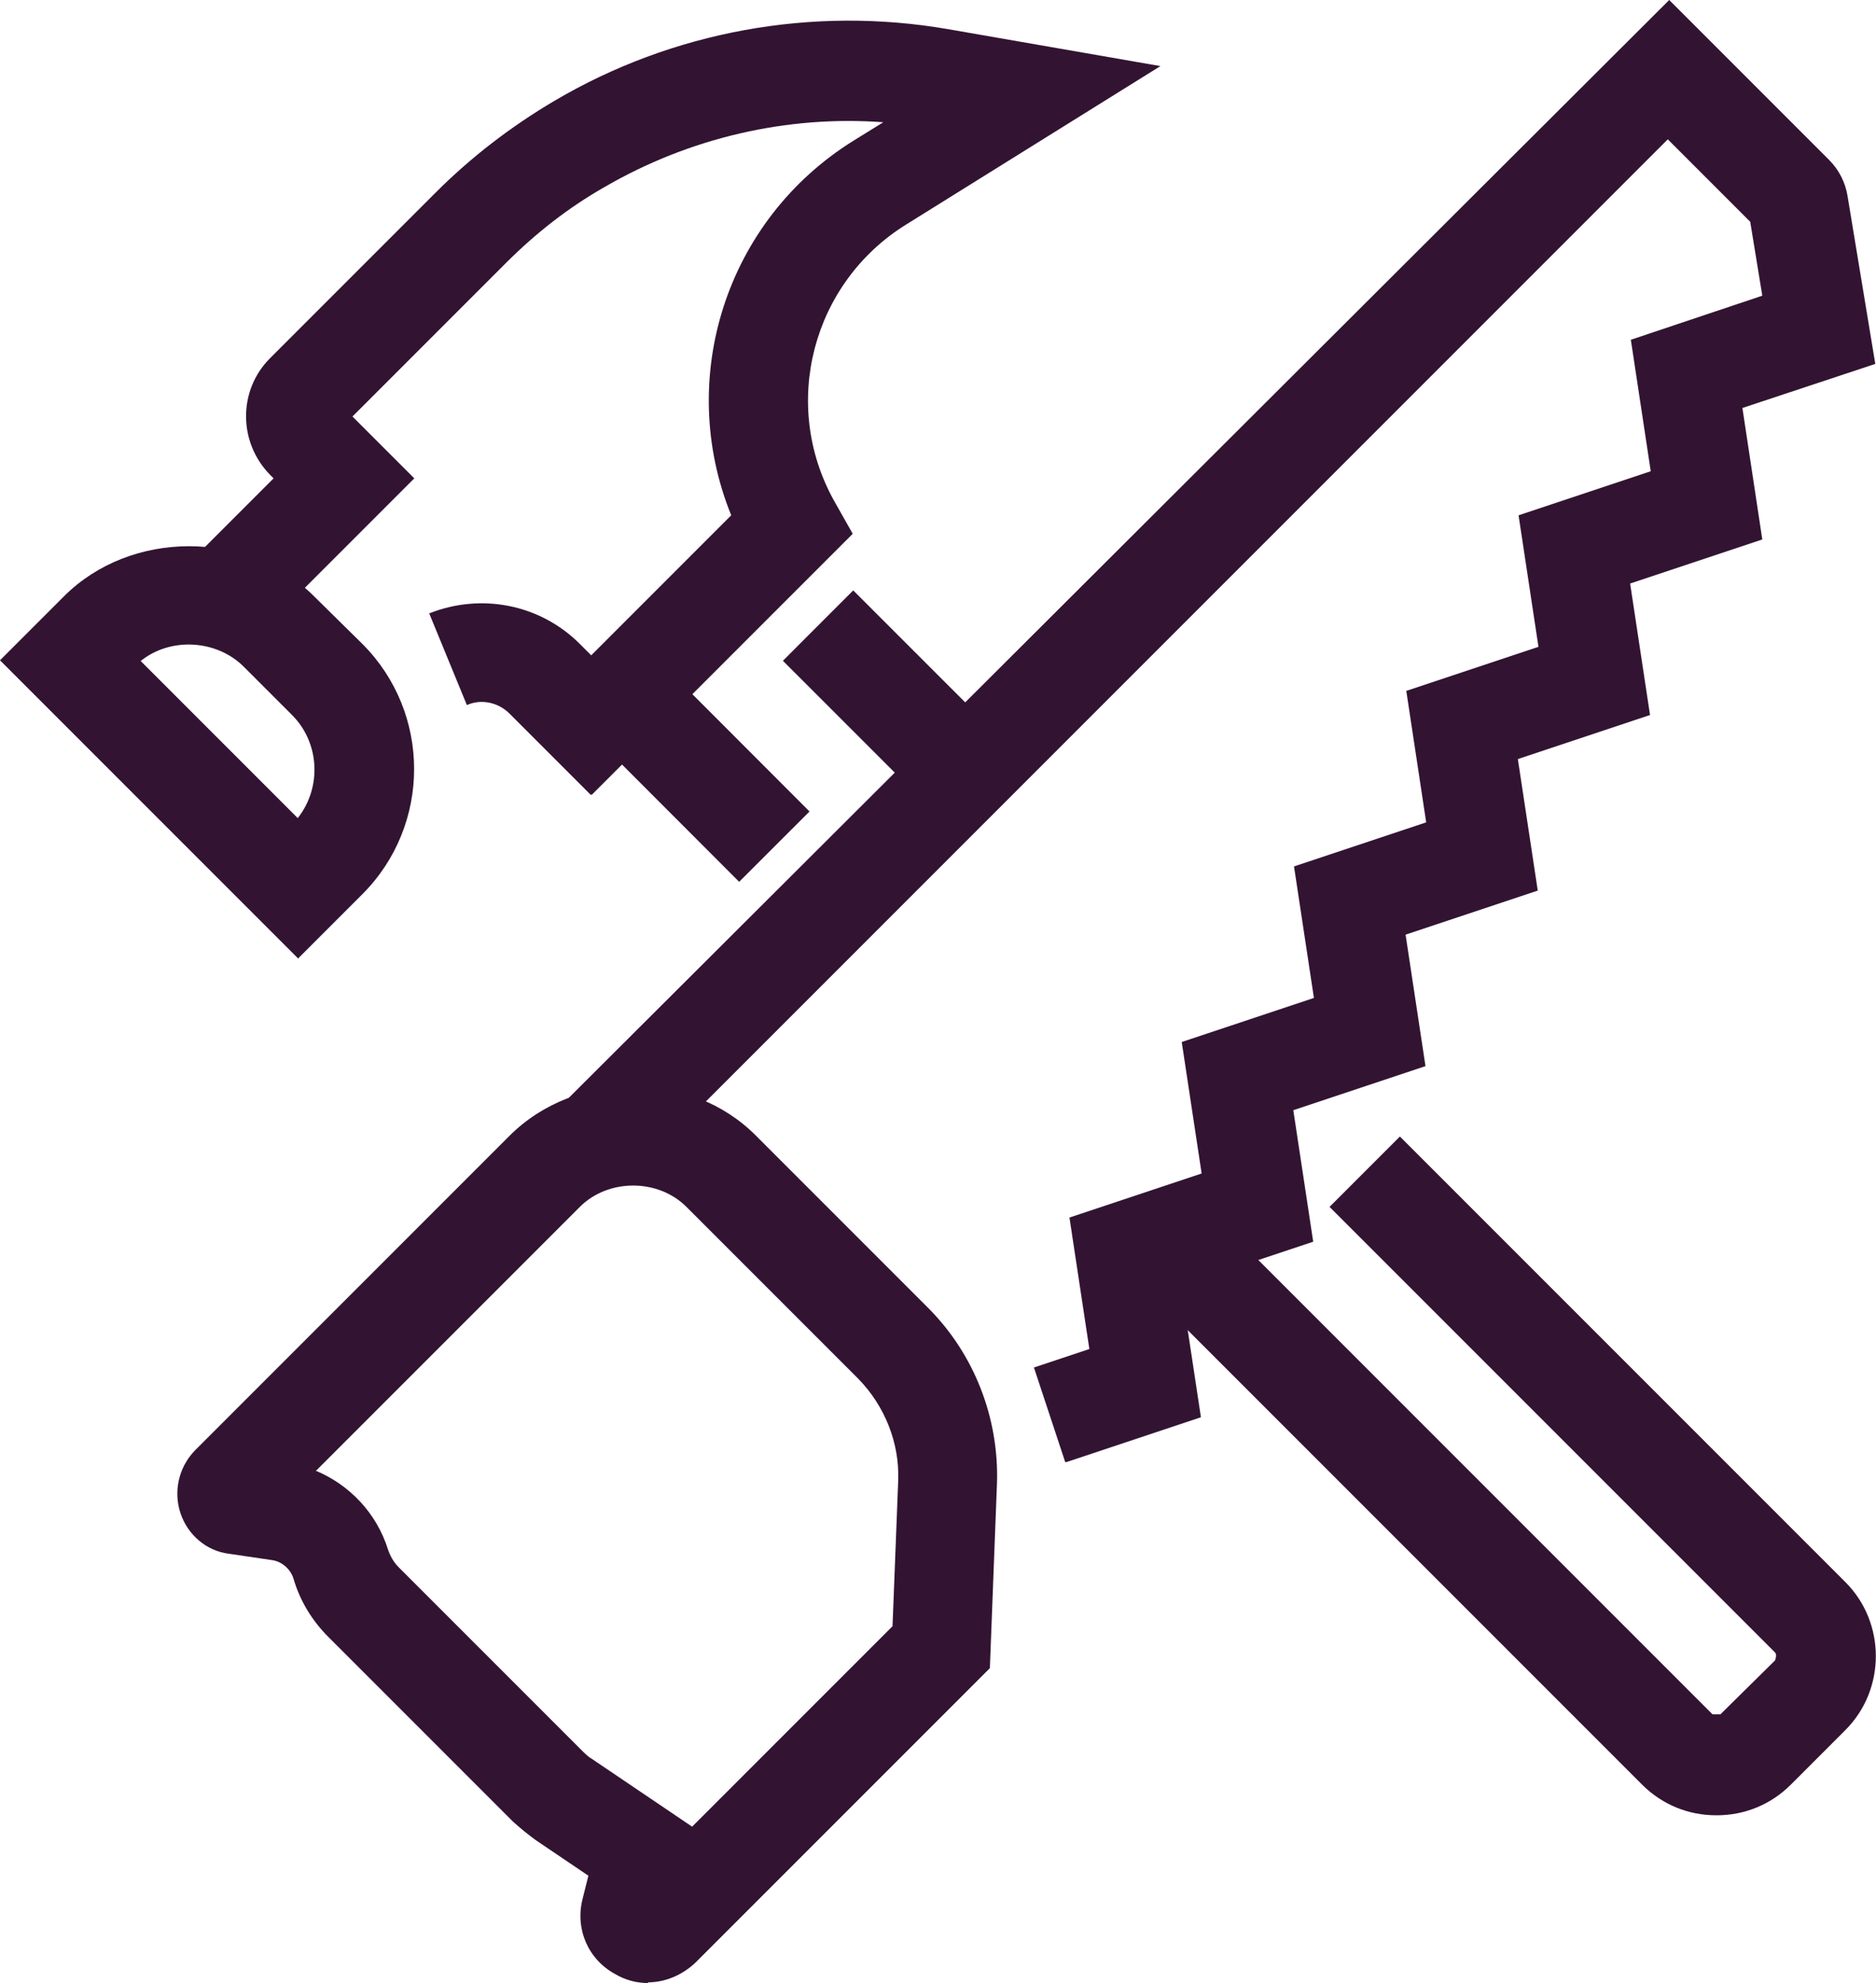
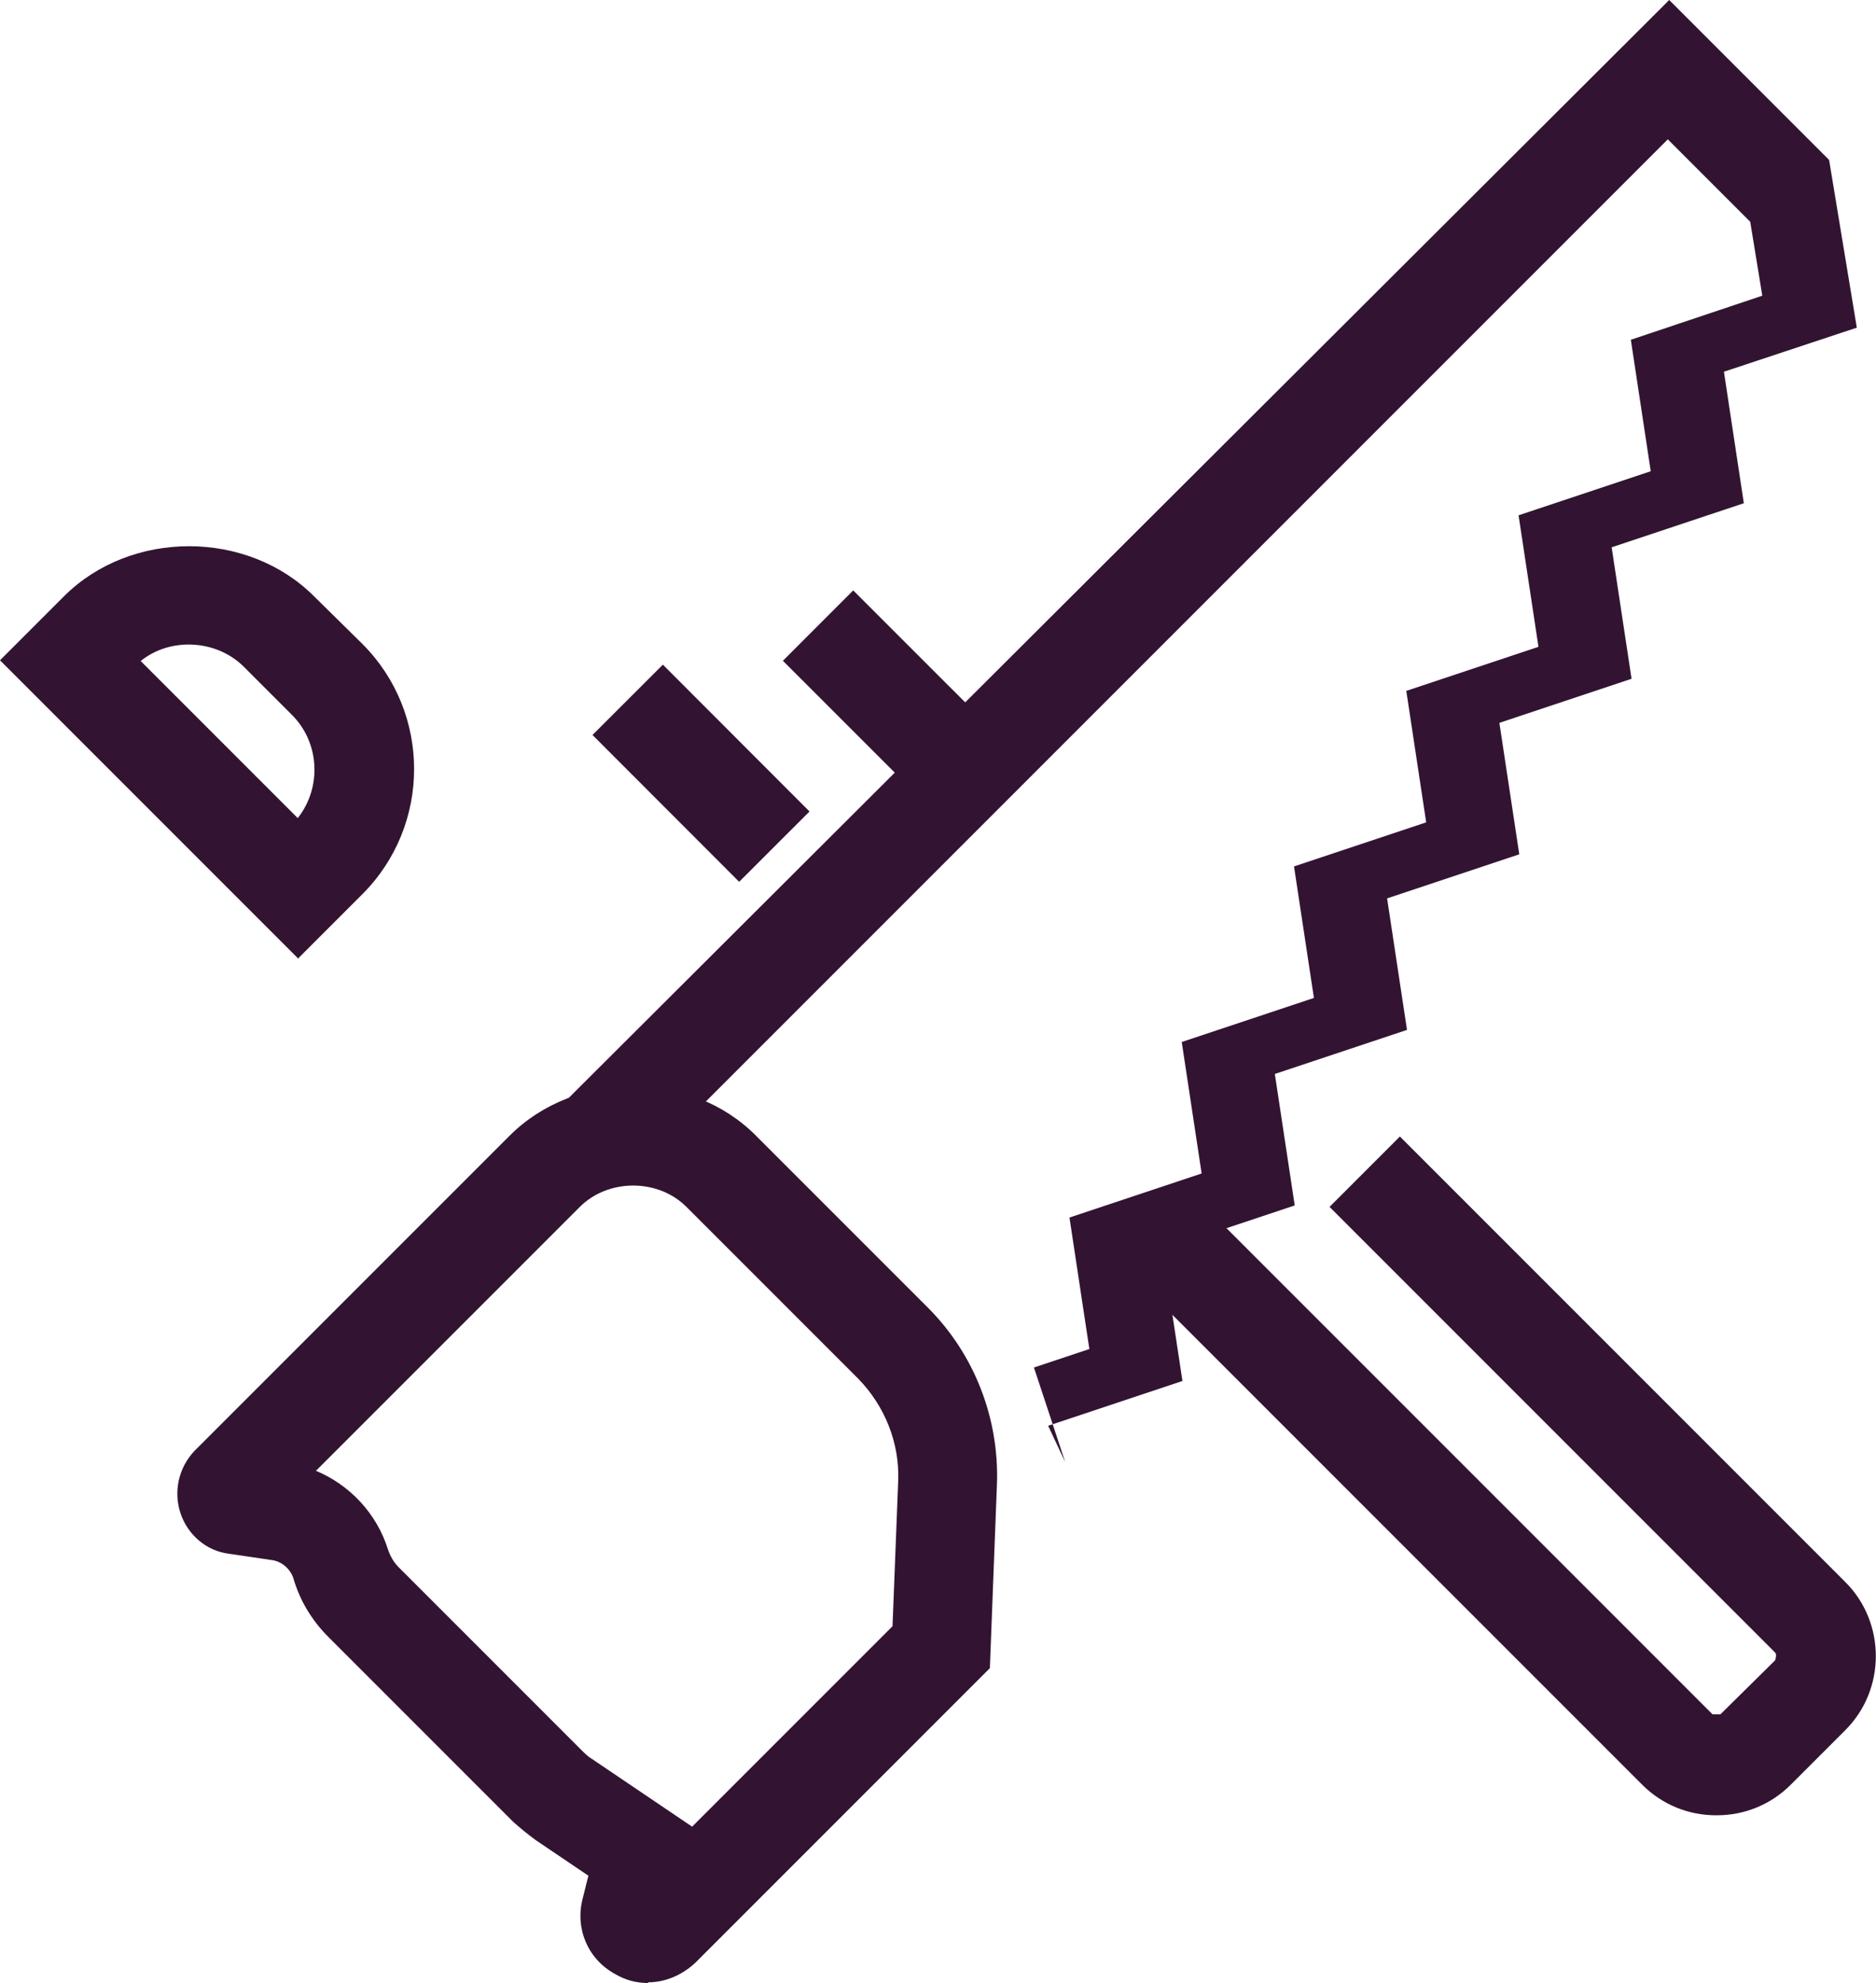
<svg xmlns="http://www.w3.org/2000/svg" id="Layer_2" data-name="Layer 2" viewBox="0 0 26.4 27.9">
  <defs>
    <style>
      .cls-1 {
        fill: #321432;
      }
    </style>
  </defs>
  <g id="FG">
    <g>
      <g>
        <rect class="cls-1" x="11.85" y="8.37" width="1.4" height="2.95" transform="translate(-3.28 11.76) rotate(-45.01)" />
        <rect class="cls-1" x="9.16" y="9.42" width="1.4" height="2.92" transform="translate(-4.8 10.15) rotate(-44.97)" />
        <path class="cls-1" d="M24.15,25.54c-.39,0-.76-.15-1.04-.43l-7.19-7.19.99-.99,7.19,7.19h.11l.77-.76s.03-.08,0-.11l-6.27-6.27.99-.99,6.27,6.27c.57.57.57,1.51,0,2.08l-.77.77c-.28.28-.65.43-1.04.43h0Z" />
        <g>
-           <path class="cls-1" d="M8.31,11.18l-1.14-1.14c-.16-.16-.4-.21-.6-.12l-.53-1.29c.73-.29,1.56-.13,2.12.43l.16.16,1.97-1.97c-.78-1.92-.08-4.15,1.72-5.27l.42-.26c-1.36-.1-2.73.22-3.92.91-.51.29-.97.65-1.39,1.07l-2.16,2.16.87.87-2.03,2.03-.99-.99,1.04-1.04-.05-.05c-.45-.46-.45-1.19,0-1.64l2.33-2.33c.5-.5,1.06-.93,1.67-1.29C9.46.44,11.43.08,13.34.41l2.99.52-3.58,2.23c-1.32.82-1.77,2.53-1.01,3.89l.26.46-3.67,3.67Z" />
          <path class="cls-1" d="M4.2,13.49L0,9.29l.9-.9c.94-.94,2.58-.94,3.52,0l.68.67c.97.97.97,2.55,0,3.52l-.9.9ZM1.98,9.3l2.21,2.21c.34-.43.31-1.06-.08-1.45l-.68-.68c-.38-.38-1.03-.42-1.45-.08Z" />
        </g>
      </g>
      <g>
-         <path class="cls-1" d="M14.99,20.57l-.44-1.33.78-.26-.28-1.85,1.86-.62-.28-1.85,1.86-.62-.28-1.85,1.86-.62-.28-1.85,1.86-.62-.28-1.85,1.86-.62-.28-1.85,1.85-.62-.17-1.04-1.16-1.16-14.54,14.54-.99-.99L23.49,0l2.25,2.25c.14.14.23.32.26.51l.39,2.36-1.87.62.28,1.85-1.86.62.28,1.85-1.86.62.28,1.85-1.86.62.28,1.85-1.86.62.28,1.85-1.86.62.28,1.85-1.89.63Z" />
+         <path class="cls-1" d="M14.99,20.57l-.44-1.33.78-.26-.28-1.85,1.86-.62-.28-1.85,1.86-.62-.28-1.85,1.86-.62-.28-1.85,1.86-.62-.28-1.85,1.86-.62-.28-1.85,1.85-.62-.17-1.04-1.16-1.16-14.54,14.54-.99-.99L23.49,0l2.25,2.25l.39,2.36-1.87.62.28,1.85-1.86.62.28,1.85-1.86.62.28,1.85-1.86.62.28,1.85-1.86.62.28,1.85-1.86.62.28,1.85-1.89.63Z" />
        <path class="cls-1" d="M9.12,27.9c-.16,0-.32-.04-.47-.13-.38-.21-.56-.64-.45-1.06l.08-.32-.74-.5c-.11-.08-.22-.17-.32-.26l-2.6-2.6c-.23-.23-.4-.51-.49-.82-.04-.13-.16-.24-.3-.26l-.61-.09c-.32-.04-.58-.27-.68-.57s-.03-.64.2-.88l4.43-4.43c.93-.93,2.55-.93,3.47,0l2.42,2.42c.65.65,1,1.55.97,2.47l-.1,2.6-4.14,4.14c-.19.18-.43.28-.67.28ZM9.55,27.05h0s0,0,0,0ZM4.44,20.69c.48.2.86.6,1.02,1.11.03.09.08.18.15.25l2.6,2.6s.07.07.11.09l1.42.96,2.82-2.82.08-2.05c.02-.53-.19-1.05-.56-1.43l-2.42-2.42c-.4-.4-1.1-.4-1.5,0l-3.71,3.71ZM3.42,20.48h0s0,0,0,0Z" />
      </g>
    </g>
  </g>
</svg>